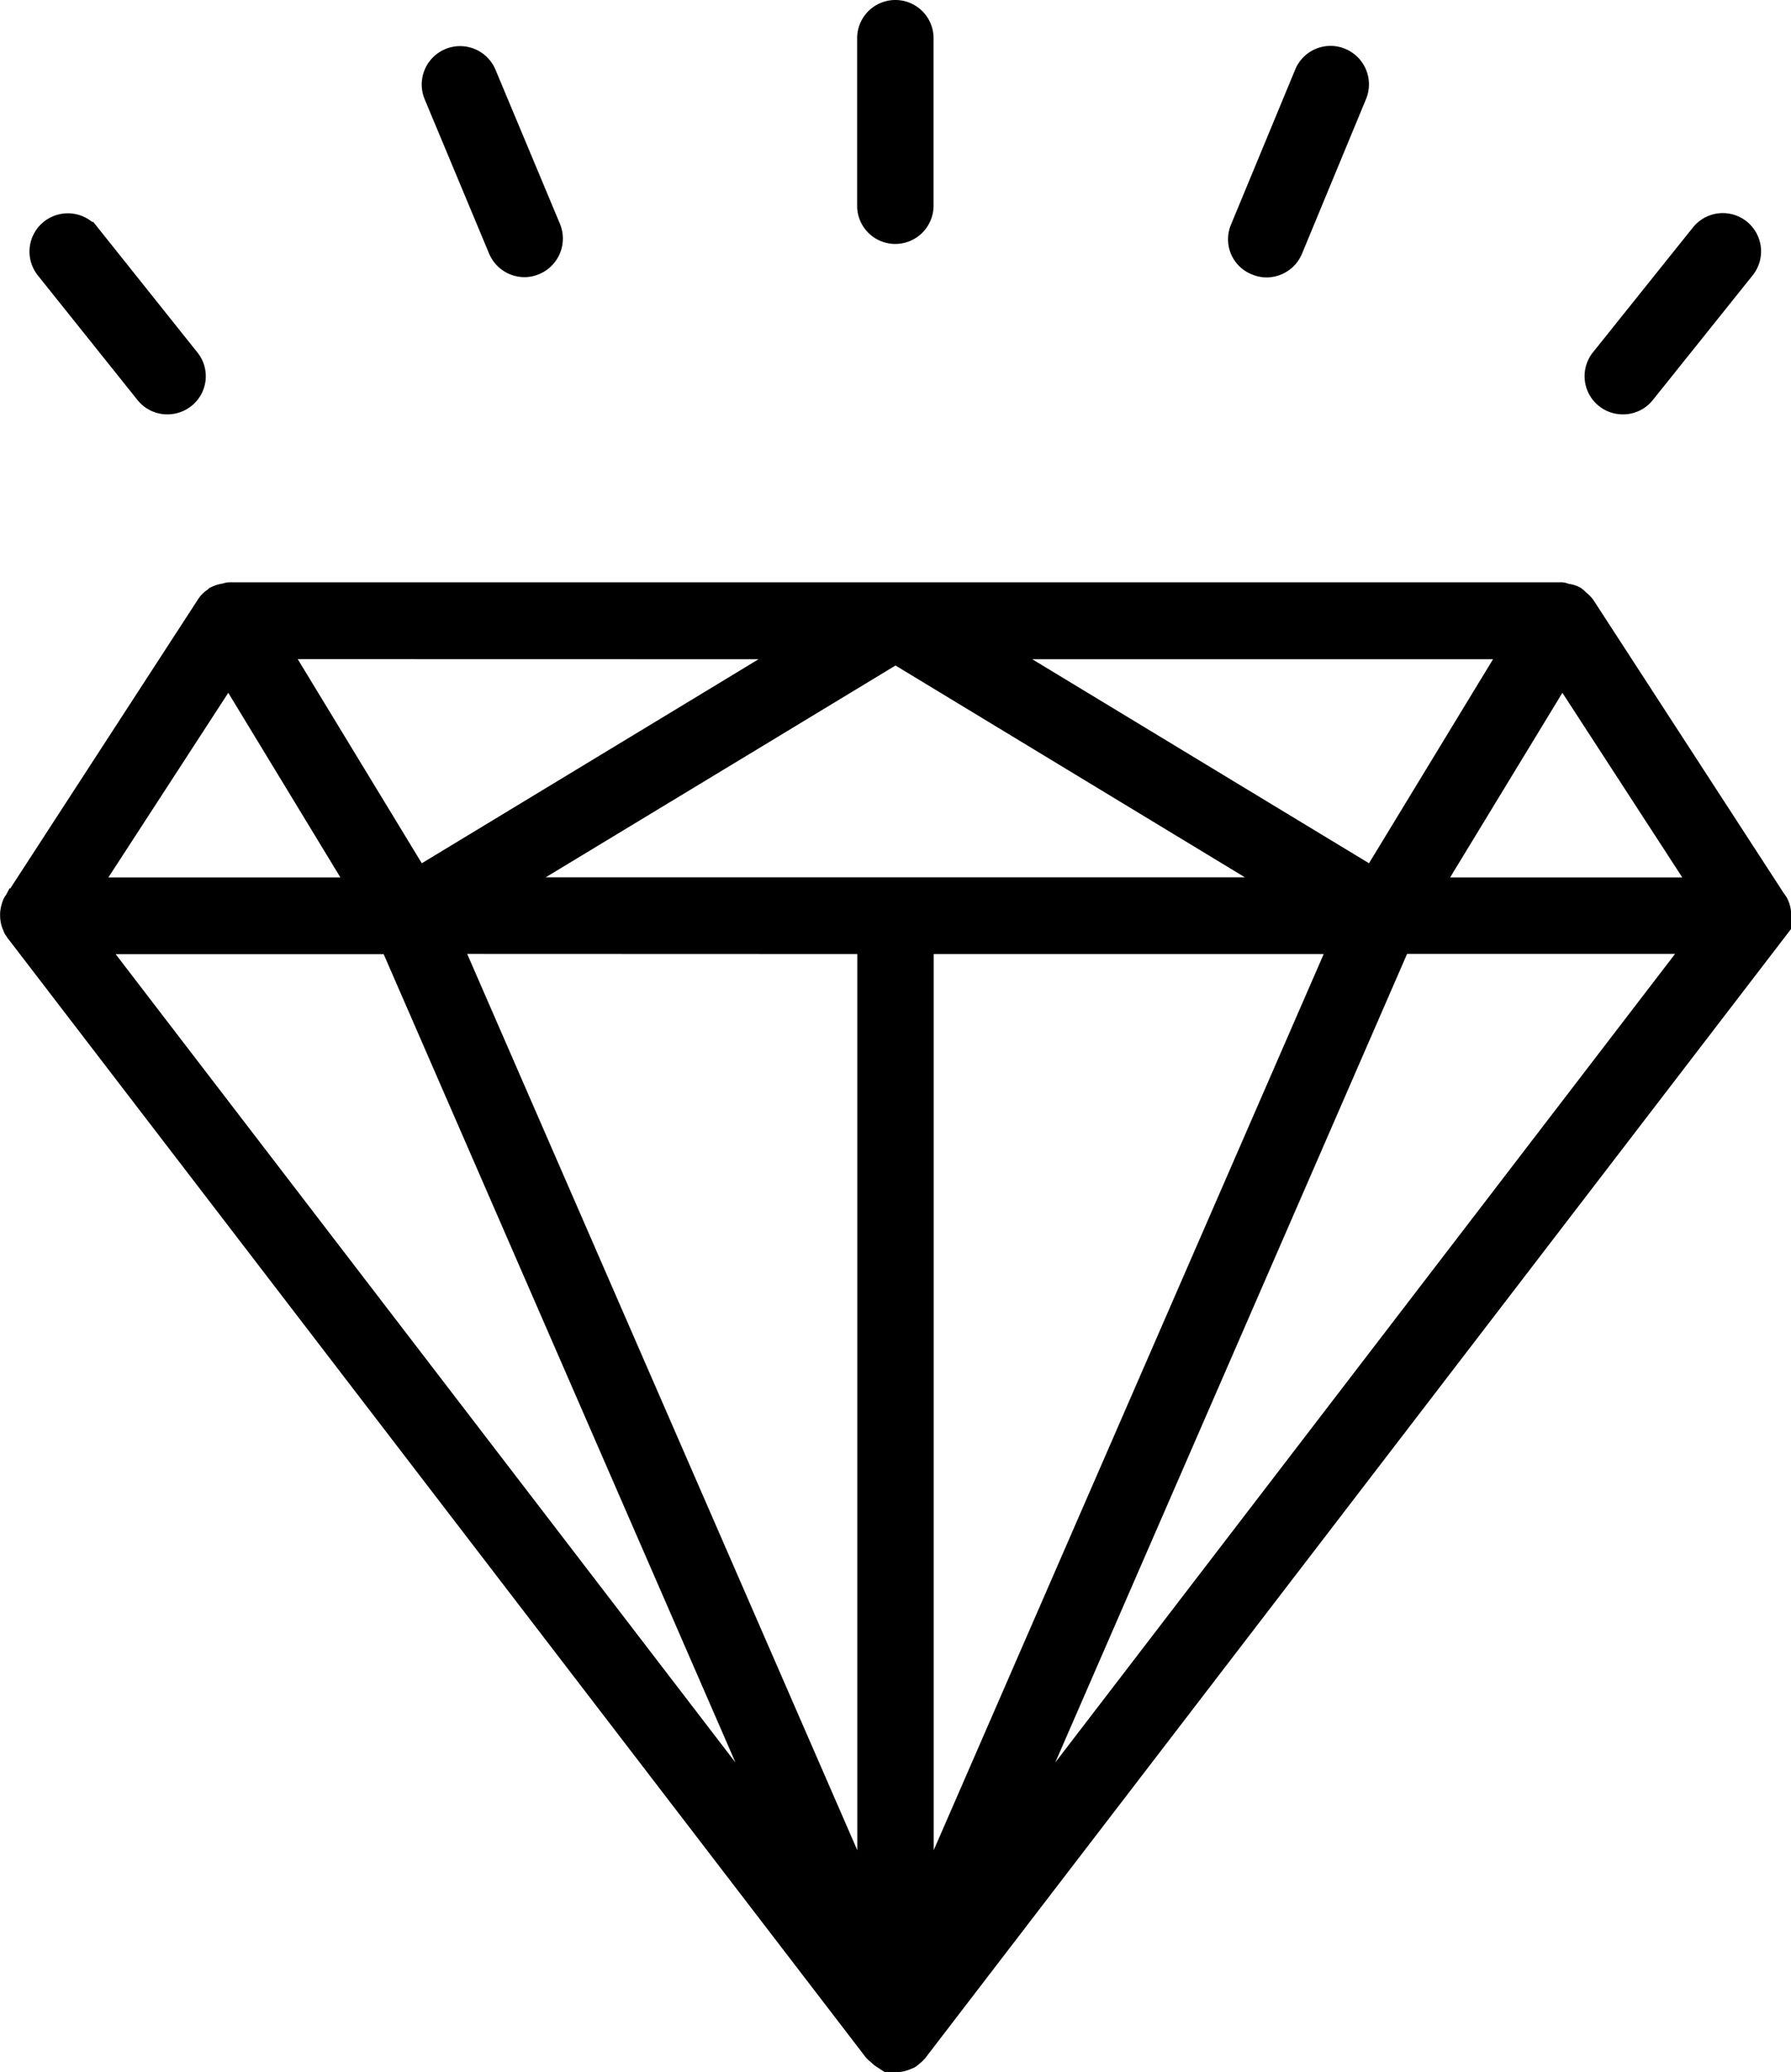
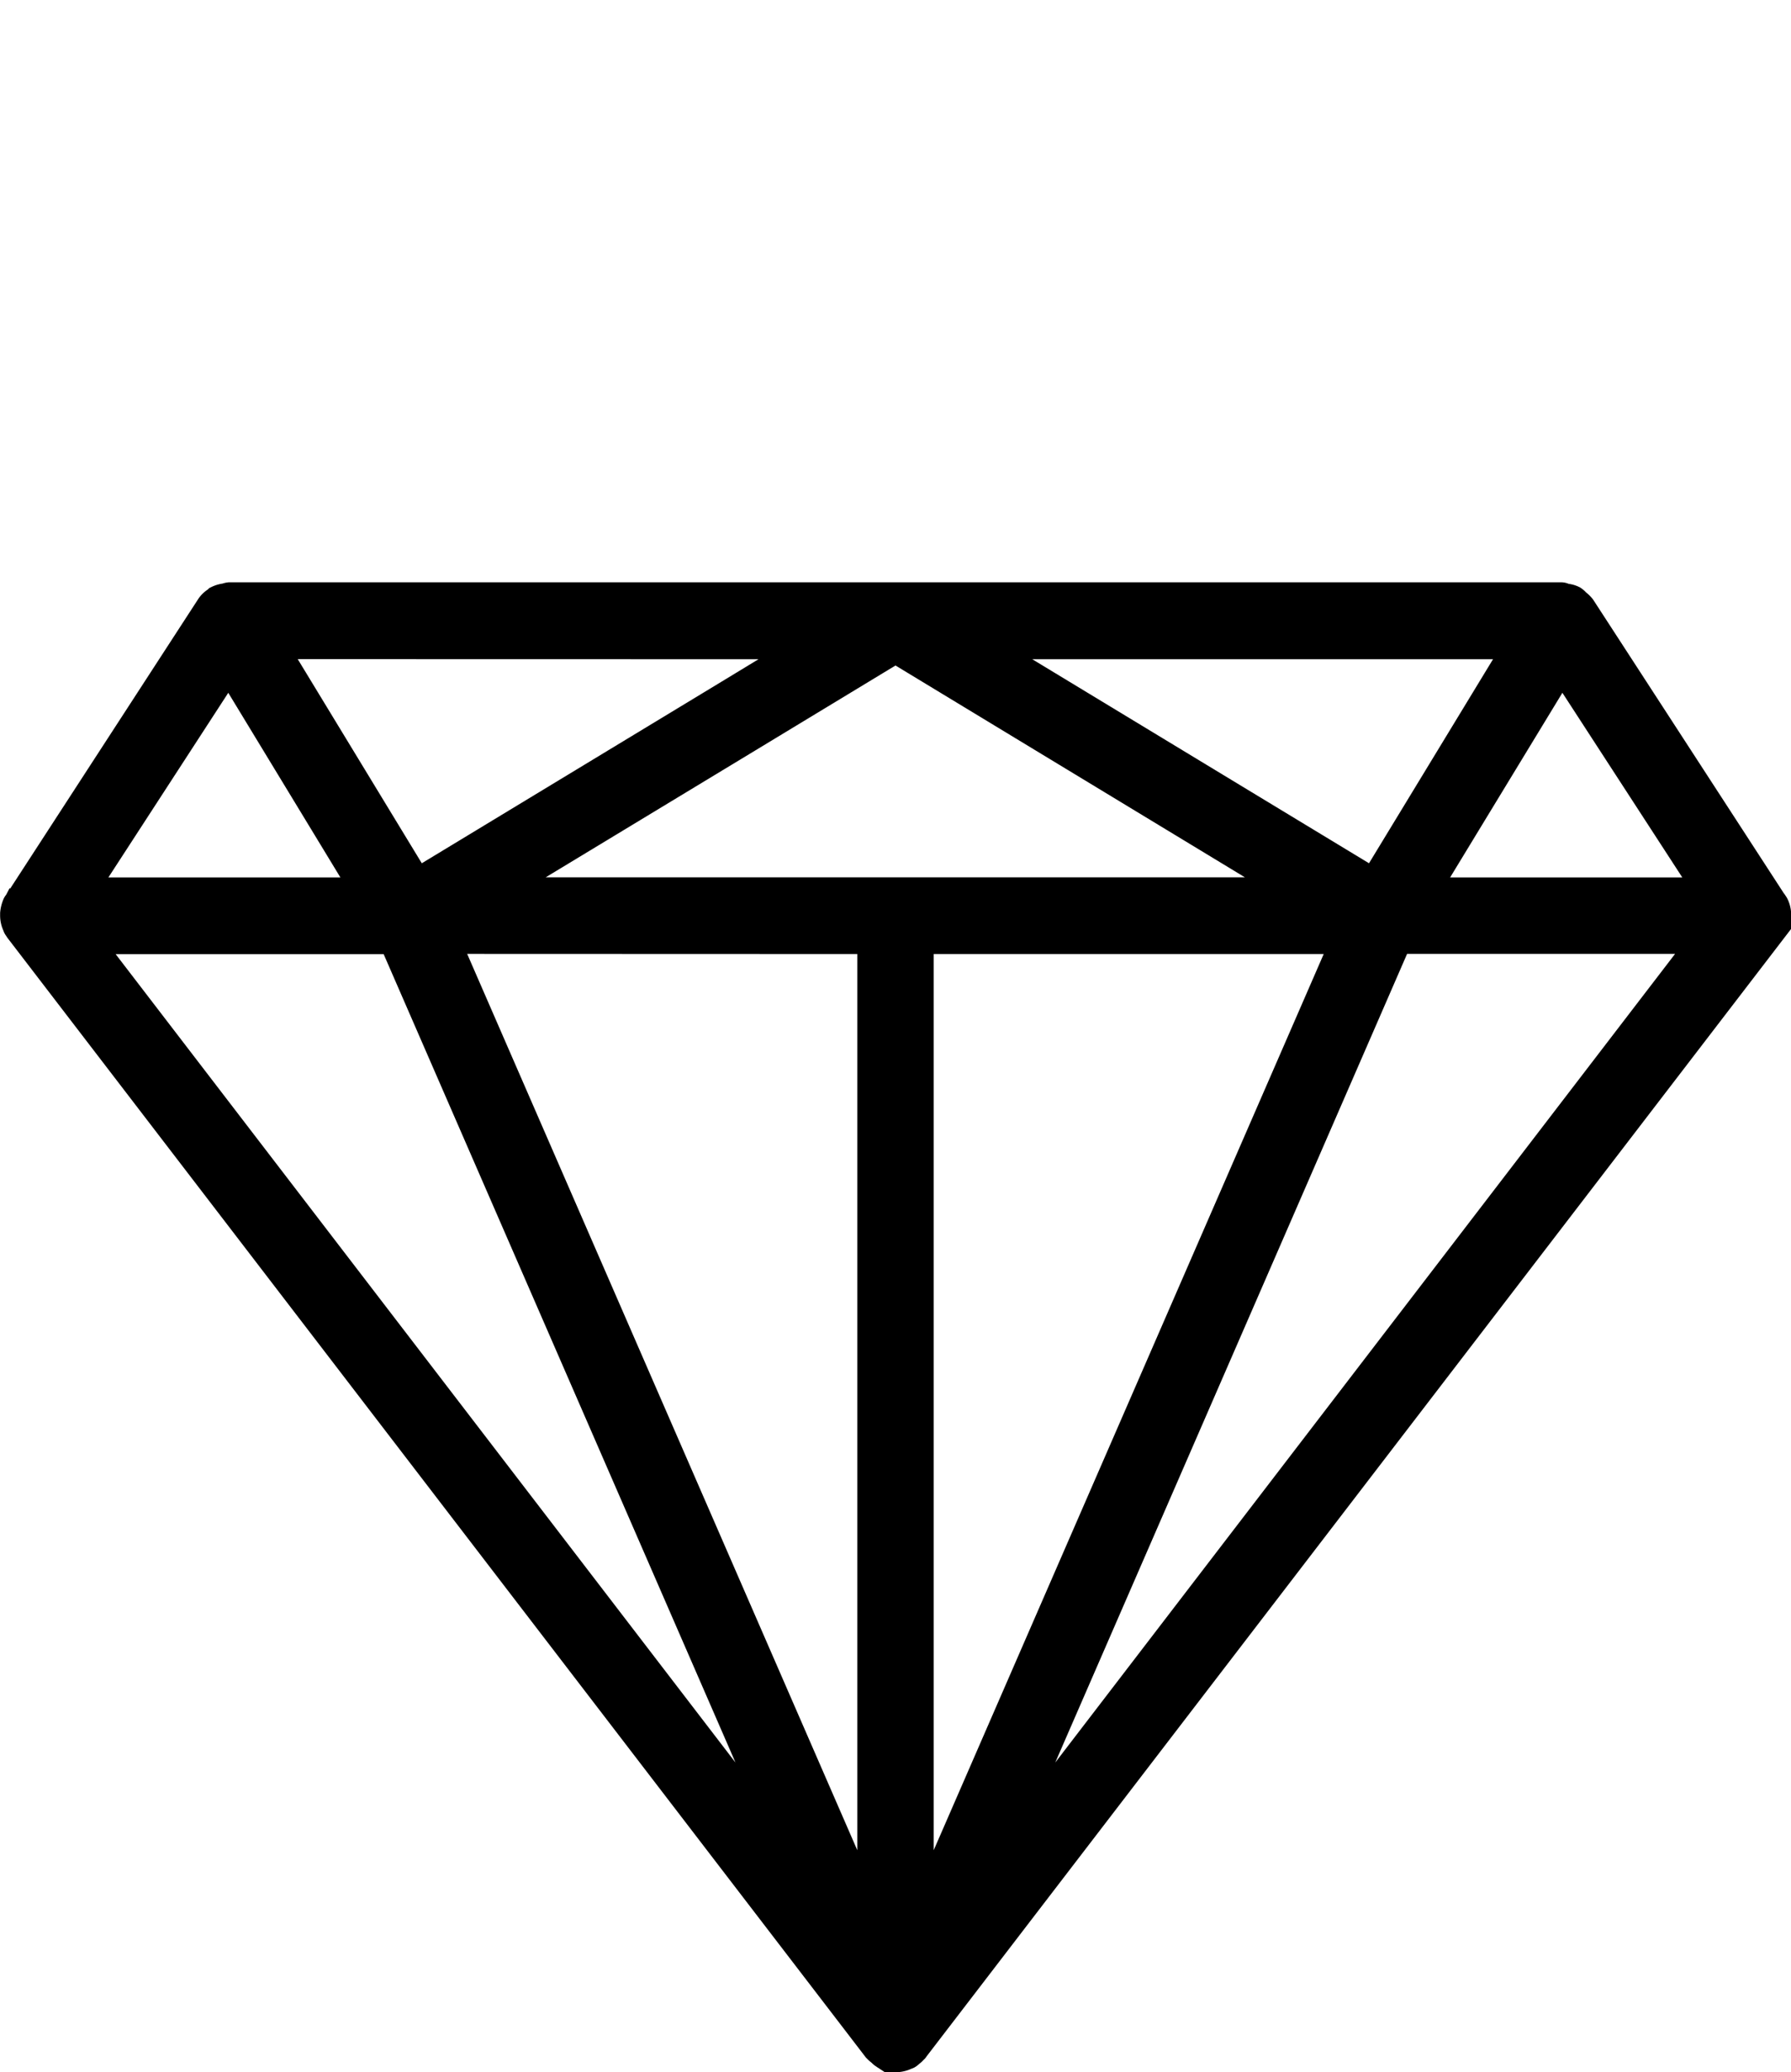
<svg xmlns="http://www.w3.org/2000/svg" width="60.096" height="69.529" viewBox="0 0 60.096 69.529">
  <g id="noun-excellence-4531539" transform="translate(0.5 0.5)">
    <path id="Path_365" data-name="Path 365" d="M175,174.012v-.054a.723.723,0,0,0-.075-.289.194.194,0,0,0-.043-.054c0-.011,0-.021-.011-.021l-6.425-9.894a.827.827,0,0,0-.172-.161.453.453,0,0,0-.107-.1.638.638,0,0,0-.246-.064c-.054-.011-.086-.043-.139-.043H123.1a.31.31,0,0,0-.107.032.767.767,0,0,0-.279.075l-.032.032a.614.614,0,0,0-.225.214l-6.425,9.894c0,.011,0,.021-.011.021-.011.021-.032.032-.043.054a.962.962,0,0,0-.075.289V174a.714.714,0,0,0,.086.353.039.039,0,0,0,.011.032c0,.011.021.011.021.021a.265.265,0,0,0,.043.075L144.832,212c.011.011.032.021.043.043.032.032.064.054.1.086s.054.054.086.075a.039.039,0,0,1,.032.011.153.153,0,0,1,.043.032.777.777,0,0,0,.311.075h.011a.788.788,0,0,0,.321-.075.08.08,0,0,1,.043-.021.039.039,0,0,0,.032-.011.46.46,0,0,0,.075-.064.464.464,0,0,0,.107-.1c.011-.011.032-.021.032-.032l28.772-37.52a.278.278,0,0,0,.043-.075c.011-.011.021-.011.021-.021a.039.039,0,0,1,.011-.032.953.953,0,0,0,.086-.364Zm-29.553-8.973,13.513,8.191H131.919l8.545-5.172Zm-.782,9.766v32.969L130.312,174.8Zm1.564,0h14.349l-14.349,32.969ZM167.81,165.6l4.958,7.634h-9.6Zm-6.307,7.345-13.256-8.031h18.138Zm-18.867-8.031-2.752,1.671-10.5,6.36L124.5,164.91Zm-19.563.686,4.636,7.634h-9.594Zm-4.807,9.208H128.6l13.566,31.169Zm30.453,31.169L162.285,174.8h10.333Z" transform="translate(-115.899 -143.795)" stroke="#000" stroke-width="1" />
-     <path id="Path_366" data-name="Path 366" d="M344.587,15.669a.786.786,0,0,0,.782-.782V9.266a.782.782,0,0,0-1.564,0v5.622a.779.779,0,0,0,.782.781Z" transform="translate(-315.044 -8.484)" stroke="#000" stroke-width="1" />
-     <path id="Path_367" data-name="Path 367" d="M230.27,27.03a.791.791,0,0,0,.728.482.754.754,0,0,0,.3-.064.793.793,0,0,0,.428-1.028l-2.163-5.172a.787.787,0,1,0-1.456.6Z" transform="translate(-213.897 -19.213)" stroke="#000" stroke-width="1" />
-     <path id="Path_368" data-name="Path 368" d="M442.9,27.415a.754.754,0,0,0,.3.064.791.791,0,0,0,.728-.482L446.08,21.8a.791.791,0,0,0-.428-1.028.782.782,0,0,0-1.028.428L442.471,26.4A.767.767,0,0,0,442.9,27.415Z" transform="translate(-401.204 -19.171)" stroke="#000" stroke-width="1" />
-     <path id="Path_369" data-name="Path 369" d="M538.044,70.925a.775.775,0,0,0,.61-.289l3.352-4.187a.784.784,0,1,0-1.221-.985l-3.352,4.187a.781.781,0,0,0,.61,1.274Z" transform="translate(-484.088 -58.022)" stroke="#000" stroke-width="1" />
-     <path id="Path_370" data-name="Path 370" d="M127.238,70.631a.775.775,0,0,0,.61.289.787.787,0,0,0,.492-.172.773.773,0,0,0,.118-1.1l-3.341-4.187a.794.794,0,0,0-1.1-.118.784.784,0,0,0-.129,1.1Z" transform="translate(-122.73 -58.017)" stroke="#000" stroke-width="1" />
  </g>
</svg>